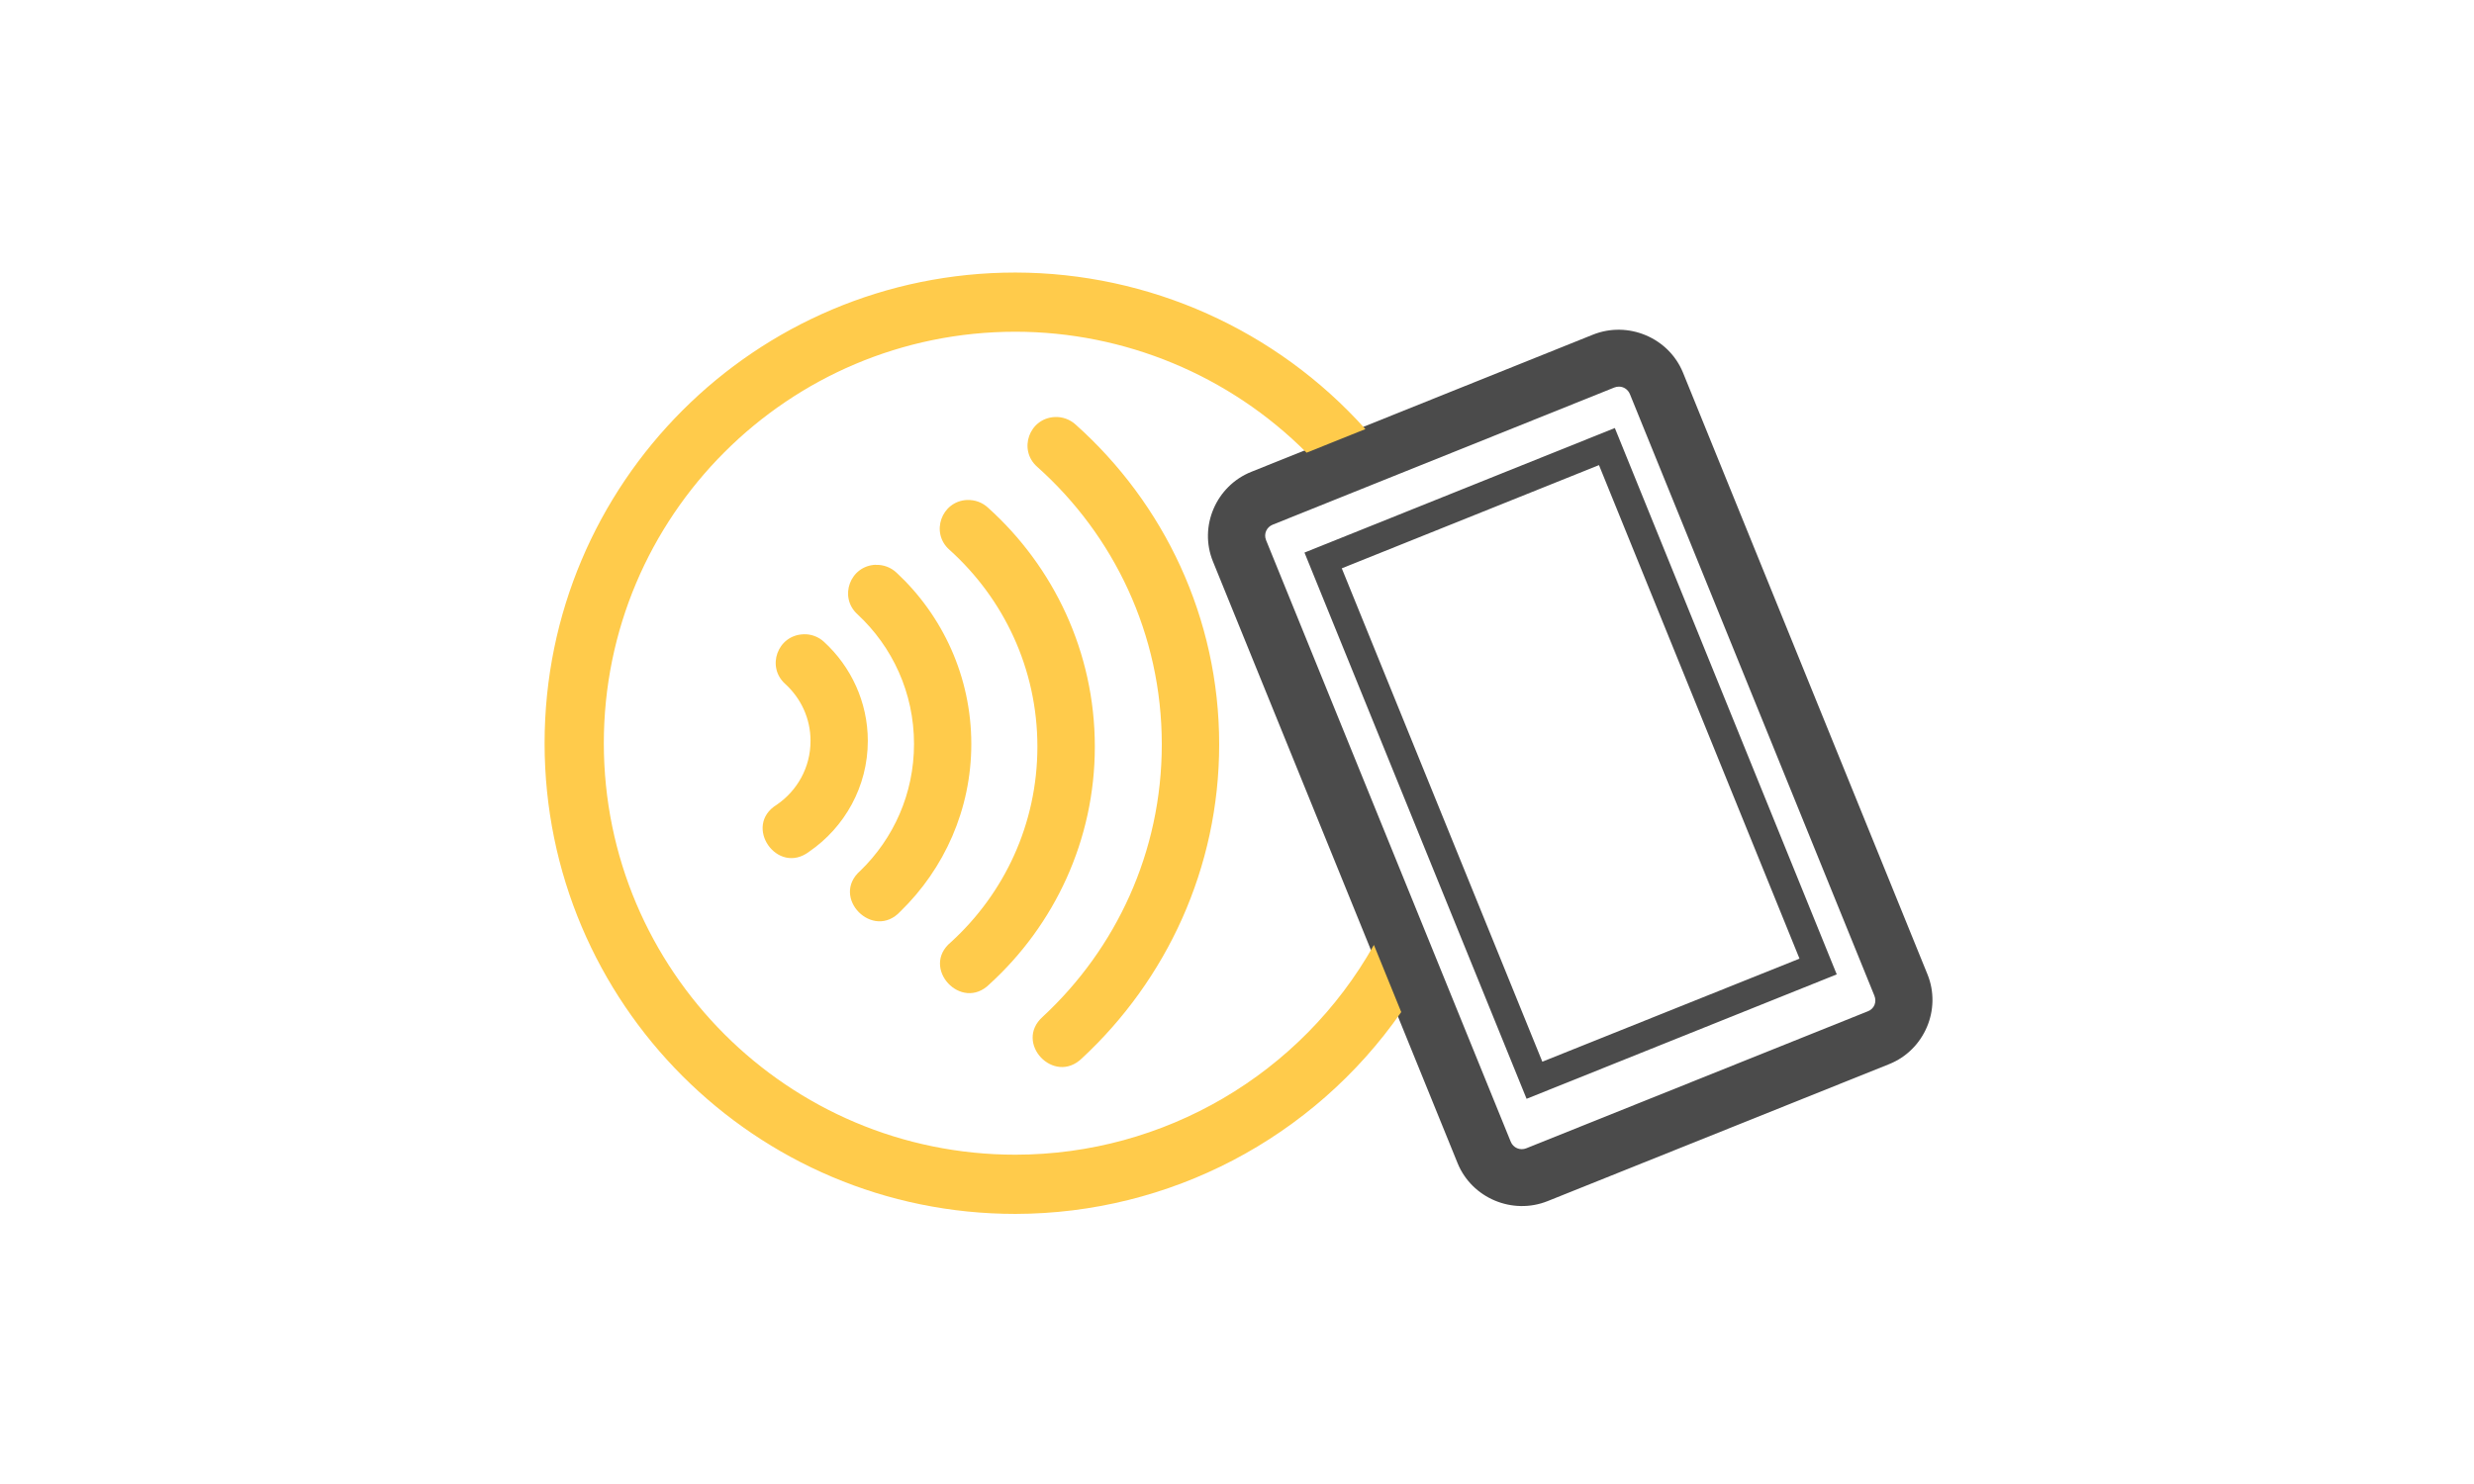
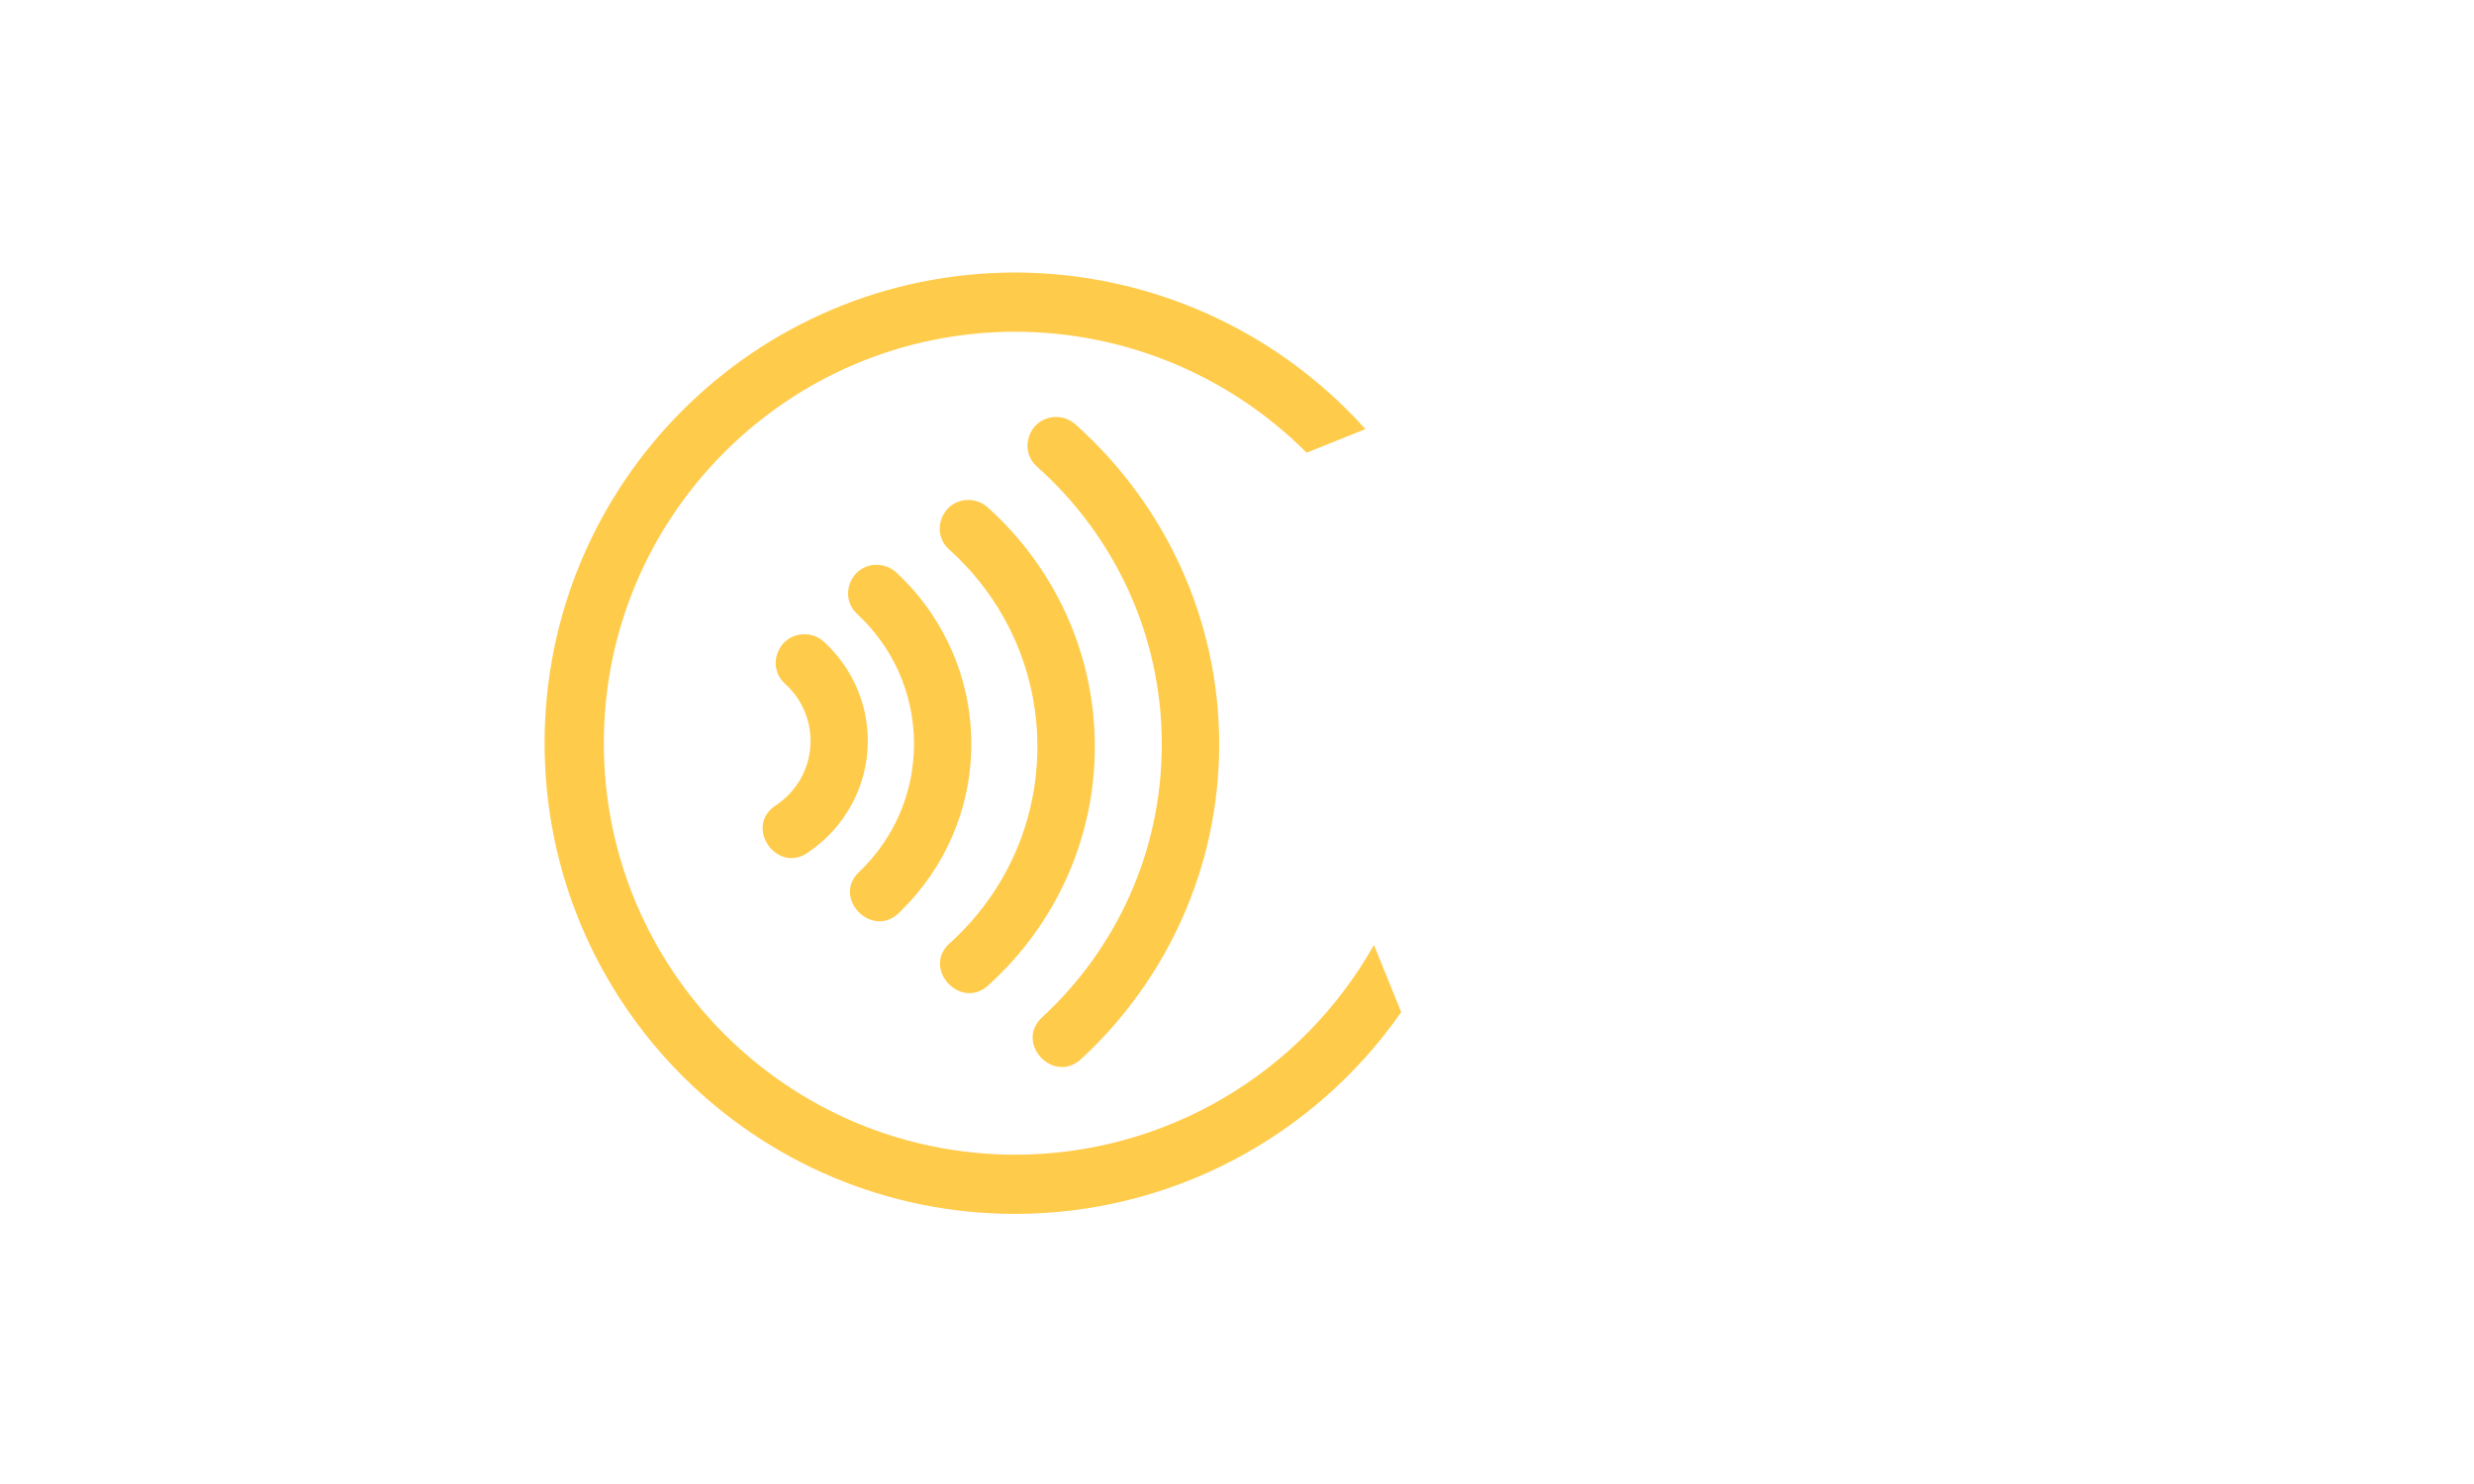
<svg xmlns="http://www.w3.org/2000/svg" width="250" height="150" viewBox="0 0 66.146 39.688" version="1.1" id="svg8">
  <defs id="defs2" />
  <g style="stroke-width:0.895" transform="matrix(1.118,0,0,1.118,7.937,2.101)" id="g5002">
    <flowRoot transform="translate(0,-265.25)" style="font-style:normal;font-variant:normal;font-weight:normal;font-stretch:normal;font-size:21.333px;line-height:1.25;font-family:Roboto;-inkscape-font-specification:'Roboto, Normal';font-variant-ligatures:normal;font-variant-caps:normal;font-variant-numeric:normal;text-align:start;letter-spacing:0px;word-spacing:0px;writing-mode:lr-tb;text-anchor:start;fill:#000000;fill-opacity:1;stroke:none;stroke-width:0.895" id="flowRoot4488-6" xml:space="preserve">
      <flowRegion style="stroke-width:0.895" id="flowRegion4490-02">
-         <rect style="stroke-width:0.895" y="227.286" x="497.857" height="180.714" width="199.286" id="rect4492-8" />
-       </flowRegion>
+         </flowRegion>
      <flowPara style="stroke-width:0.895" id="flowPara4494-8" />
    </flowRoot>
    <flowRoot transform="translate(51.481,-264.737)" xml:space="preserve" id="flowRoot4488-0-4" style="font-style:normal;font-variant:normal;font-weight:normal;font-stretch:normal;font-size:21.333px;line-height:1.25;font-family:Roboto;-inkscape-font-specification:'Roboto, Normal';font-variant-ligatures:normal;font-variant-caps:normal;font-variant-numeric:normal;text-align:start;letter-spacing:0px;word-spacing:0px;writing-mode:lr-tb;text-anchor:start;fill:#000000;fill-opacity:1;stroke:none;stroke-width:0.895">
      <flowRegion style="stroke-width:0.895" id="flowRegion4490-8-9">
        <rect style="stroke-width:0.895" id="rect4492-1-8" width="199.286" height="180.714" x="497.857" y="227.286" />
      </flowRegion>
      <flowPara style="stroke-width:0.895" id="flowPara4494-9-3" />
    </flowRoot>
    <flowRoot xml:space="preserve" id="flowRoot4488-2-4" style="font-style:normal;font-variant:normal;font-weight:normal;font-stretch:normal;font-size:21.333px;line-height:1.25;font-family:Roboto;-inkscape-font-specification:'Roboto, Normal';font-variant-ligatures:normal;font-variant-caps:normal;font-variant-numeric:normal;text-align:start;letter-spacing:0px;word-spacing:0px;writing-mode:lr-tb;text-anchor:start;fill:#000000;fill-opacity:1;stroke:none;stroke-width:0.895" transform="translate(97.455,-287.011)">
      <flowRegion style="stroke-width:0.895" id="flowRegion4490-5-4">
-         <rect style="stroke-width:0.895" id="rect4492-3-9" width="199.286" height="180.714" x="497.857" y="227.286" />
-       </flowRegion>
+         </flowRegion>
      <flowPara style="stroke-width:0.895" id="flowPara4494-4-1" />
    </flowRoot>
    <flowRoot style="font-style:normal;font-variant:normal;font-weight:normal;font-stretch:normal;font-size:21.333px;line-height:1.25;font-family:Roboto;-inkscape-font-specification:'Roboto, Normal';font-variant-ligatures:normal;font-variant-caps:normal;font-variant-numeric:normal;text-align:start;letter-spacing:0px;word-spacing:0px;writing-mode:lr-tb;text-anchor:start;fill:#000000;fill-opacity:1;stroke:none;stroke-width:0.895" id="flowRoot4488-0-9-7" xml:space="preserve" transform="translate(148.936,-286.497)">
      <flowRegion style="stroke-width:0.895" id="flowRegion4490-8-0-5">
        <rect style="stroke-width:0.895" y="227.286" x="497.857" height="180.714" width="199.286" id="rect4492-1-2-7" />
      </flowRegion>
      <flowPara style="stroke-width:0.895" id="flowPara4494-9-0-6" />
    </flowRoot>
    <flowRoot transform="translate(52.274,-254.603)" style="font-style:normal;font-variant:normal;font-weight:normal;font-stretch:normal;font-size:21.333px;line-height:1.25;font-family:Roboto;-inkscape-font-specification:'Roboto, Normal';font-variant-ligatures:normal;font-variant-caps:normal;font-variant-numeric:normal;text-align:start;letter-spacing:0px;word-spacing:0px;writing-mode:lr-tb;text-anchor:start;fill:#000000;fill-opacity:1;stroke:none;stroke-width:0.895" id="flowRoot4488-1" xml:space="preserve">
      <flowRegion style="stroke-width:0.895" id="flowRegion4490-2">
-         <rect style="stroke-width:0.895" y="227.286" x="497.857" height="180.714" width="199.286" id="rect4492-0" />
-       </flowRegion>
+         </flowRegion>
      <flowPara style="stroke-width:0.895" id="flowPara4494-7" />
    </flowRoot>
    <flowRoot transform="translate(45.508,-266.308)" style="font-style:normal;font-variant:normal;font-weight:normal;font-stretch:normal;font-size:21.333px;line-height:1.25;font-family:Roboto;-inkscape-font-specification:'Roboto, Normal';font-variant-ligatures:normal;font-variant-caps:normal;font-variant-numeric:normal;text-align:start;letter-spacing:0px;word-spacing:0px;writing-mode:lr-tb;text-anchor:start;fill:#000000;fill-opacity:1;stroke:none;stroke-width:0.895" id="flowRoot4488-9-2" xml:space="preserve">
      <flowRegion style="stroke-width:0.895" id="flowRegion4490-0-4">
-         <rect style="stroke-width:0.895" y="227.286" x="497.857" height="180.714" width="199.286" id="rect4492-5-2" />
-       </flowRegion>
+         </flowRegion>
      <flowPara style="stroke-width:0.895" id="flowPara4494-6-5" />
    </flowRoot>
    <g style="stroke-width:0.769" transform="matrix(1.163,0,0,1.163,-61.278,-2.881)" id="g3317">
      <path id="path2047-8-9" d="m 68.273,9.439 c -0.527,0.027 -0.755,0.677 -0.359,1.025 1.573,1.404 2.561,3.439 2.561,5.708 0,2.216 -0.941,4.204 -2.45,5.604 -0.594,0.533 0.231,1.41 0.805,0.856 1.738,-1.612 2.825,-3.913 2.825,-6.461 0,-2.608 -1.141,-4.96 -2.952,-6.577 -0.117,-0.107 -0.272,-0.163 -0.431,-0.155 z m -1.801,1.706 c -0.529,0.024 -0.76,0.676 -0.363,1.025 1.11,0.999 1.808,2.44 1.808,4.048 0,1.595 -0.684,3.024 -1.778,4.022 -0.635,0.524 0.216,1.446 0.796,0.862 1.328,-1.211 2.163,-2.954 2.163,-4.884 0,-1.945 -0.848,-3.701 -2.195,-4.913 -0.116,-0.109 -0.271,-0.166 -0.431,-0.159 z m -1.879,1.333 c -0.528,0.019 -0.766,0.665 -0.375,1.019 0.716,0.666 1.162,1.611 1.162,2.666 0,1.026 -0.421,1.945 -1.103,2.608 -0.626,0.544 0.262,1.446 0.823,0.837 0.9,-0.874 1.458,-2.097 1.458,-3.444 0,-1.385 -0.591,-2.643 -1.536,-3.522 -0.115,-0.109 -0.269,-0.168 -0.427,-0.162 z m -1.488,1.43 c -0.53,0.019 -0.767,0.67 -0.372,1.022 0.318,0.291 0.519,0.704 0.519,1.17 0,0.549 -0.275,1.026 -0.695,1.314 -0.704,0.432 0.013,1.465 0.669,0.963 0.727,-0.499 1.204,-1.336 1.204,-2.277 0,-0.8 -0.348,-1.53 -0.898,-2.034 -0.115,-0.108 -0.269,-0.165 -0.427,-0.159 z" style="color:#000000;font-style:normal;font-variant:normal;font-weight:normal;font-stretch:normal;font-size:medium;line-height:normal;font-family:sans-serif;font-variant-ligatures:normal;font-variant-position:normal;font-variant-caps:normal;font-variant-numeric:normal;font-variant-alternates:normal;font-feature-settings:normal;text-indent:0;text-align:start;text-decoration:none;text-decoration-line:none;text-decoration-style:solid;text-decoration-color:#000000;letter-spacing:normal;word-spacing:normal;text-transform:none;writing-mode:lr-tb;direction:ltr;text-orientation:mixed;dominant-baseline:auto;baseline-shift:baseline;text-anchor:start;white-space:normal;shape-padding:0;clip-rule:nonzero;display:inline;overflow:visible;visibility:visible;opacity:1;isolation:auto;mix-blend-mode:normal;color-interpolation:sRGB;color-interpolation-filters:linearRGB;solid-color:#000000;solid-opacity:1;vector-effect:none;fill:#ffcb4b;fill-opacity:1;fill-rule:nonzero;stroke:none;stroke-width:0.543;stroke-linecap:round;stroke-linejoin:miter;stroke-miterlimit:10;stroke-dasharray:none;stroke-dashoffset:0;stroke-opacity:1;color-rendering:auto;image-rendering:auto;shape-rendering:auto;text-rendering:auto;enable-background:accumulate" />
-       <path style="color:#000000;font-style:normal;font-variant:normal;font-weight:normal;font-stretch:normal;font-size:medium;line-height:normal;font-family:sans-serif;font-variant-ligatures:normal;font-variant-position:normal;font-variant-caps:normal;font-variant-numeric:normal;font-variant-alternates:normal;font-feature-settings:normal;text-indent:0;text-align:start;text-decoration:none;text-decoration-line:none;text-decoration-style:solid;text-decoration-color:#000000;letter-spacing:normal;word-spacing:normal;text-transform:none;writing-mode:lr-tb;direction:ltr;text-orientation:mixed;dominant-baseline:auto;baseline-shift:baseline;text-anchor:start;white-space:normal;shape-padding:0;clip-rule:nonzero;display:inline;overflow:visible;visibility:visible;opacity:1;isolation:auto;mix-blend-mode:normal;color-interpolation:sRGB;color-interpolation-filters:linearRGB;solid-color:#000000;solid-opacity:1;vector-effect:none;fill:#4b4b4b;fill-opacity:1;fill-rule:nonzero;stroke:none;stroke-width:0.543;stroke-linecap:round;stroke-linejoin:miter;stroke-miterlimit:10;stroke-dasharray:none;stroke-dashoffset:0;stroke-opacity:1;color-rendering:auto;image-rendering:auto;shape-rendering:auto;text-rendering:auto;enable-background:accumulate" d="m 76.557,24.785 c 0.293,0.72 1.129,1.072 1.853,0.781 l 7.024,-2.818 c 0.724,-0.291 1.078,-1.126 0.786,-1.845 l -5.027,-12.376 c -0.293,-0.72 -1.129,-1.072 -1.853,-0.782 l -7.024,2.821 c -0.725,0.29 -1.082,1.123 -0.79,1.842 z m 3.321,-15.971 c 0.096,0 0.184,0.06 0.223,0.154 l 5.027,12.373 c 0.052,0.128 0,0.269 -0.134,0.321 l -7.024,2.818 c -0.128,0.051 -0.269,-0.009 -0.32,-0.136 l -5.031,-12.373 c -0.052,-0.128 0.01,-0.267 0.137,-0.318 l 7.024,-2.821 c 0.032,-0.013 0.066,-0.018 0.097,-0.018 z m -0.087,0.851 -6.382,2.562 4.567,11.235 6.378,-2.559 -0.111,-0.273 z m -0.326,0.763 4.123,10.151 -5.288,2.12 -4.124,-10.148 z" id="path3289" />
      <path style="opacity:1;vector-effect:none;fill:#ffcb4b;fill-opacity:1;stroke:none;stroke-width:4.153;stroke-linecap:round;stroke-linejoin:round;stroke-miterlimit:4;stroke-dasharray:none;stroke-dashoffset:0;stroke-opacity:1;paint-order:normal" d="m 254.584,24.404 c -20.177,2.72e-4 -36.533,16.357 -36.533,36.533 2.7e-4,20.177 16.357,36.533 36.533,36.533 11.94,-0.016 23.118,-5.866 29.938,-15.666 l -2.119,-5.211 c -5.653,10.051 -16.286,16.275 -27.818,16.281 -17.639,-10e-7 -31.938,-14.299 -31.938,-31.938 0,-17.639 14.299,-31.937 31.938,-31.938 8.479,0.006 16.607,3.384 22.594,9.389 l 4.562,-1.832 C 274.822,28.837 264.95,24.419 254.584,24.404 Z" transform="scale(0.265)" id="circle3293" />
    </g>
  </g>
</svg>